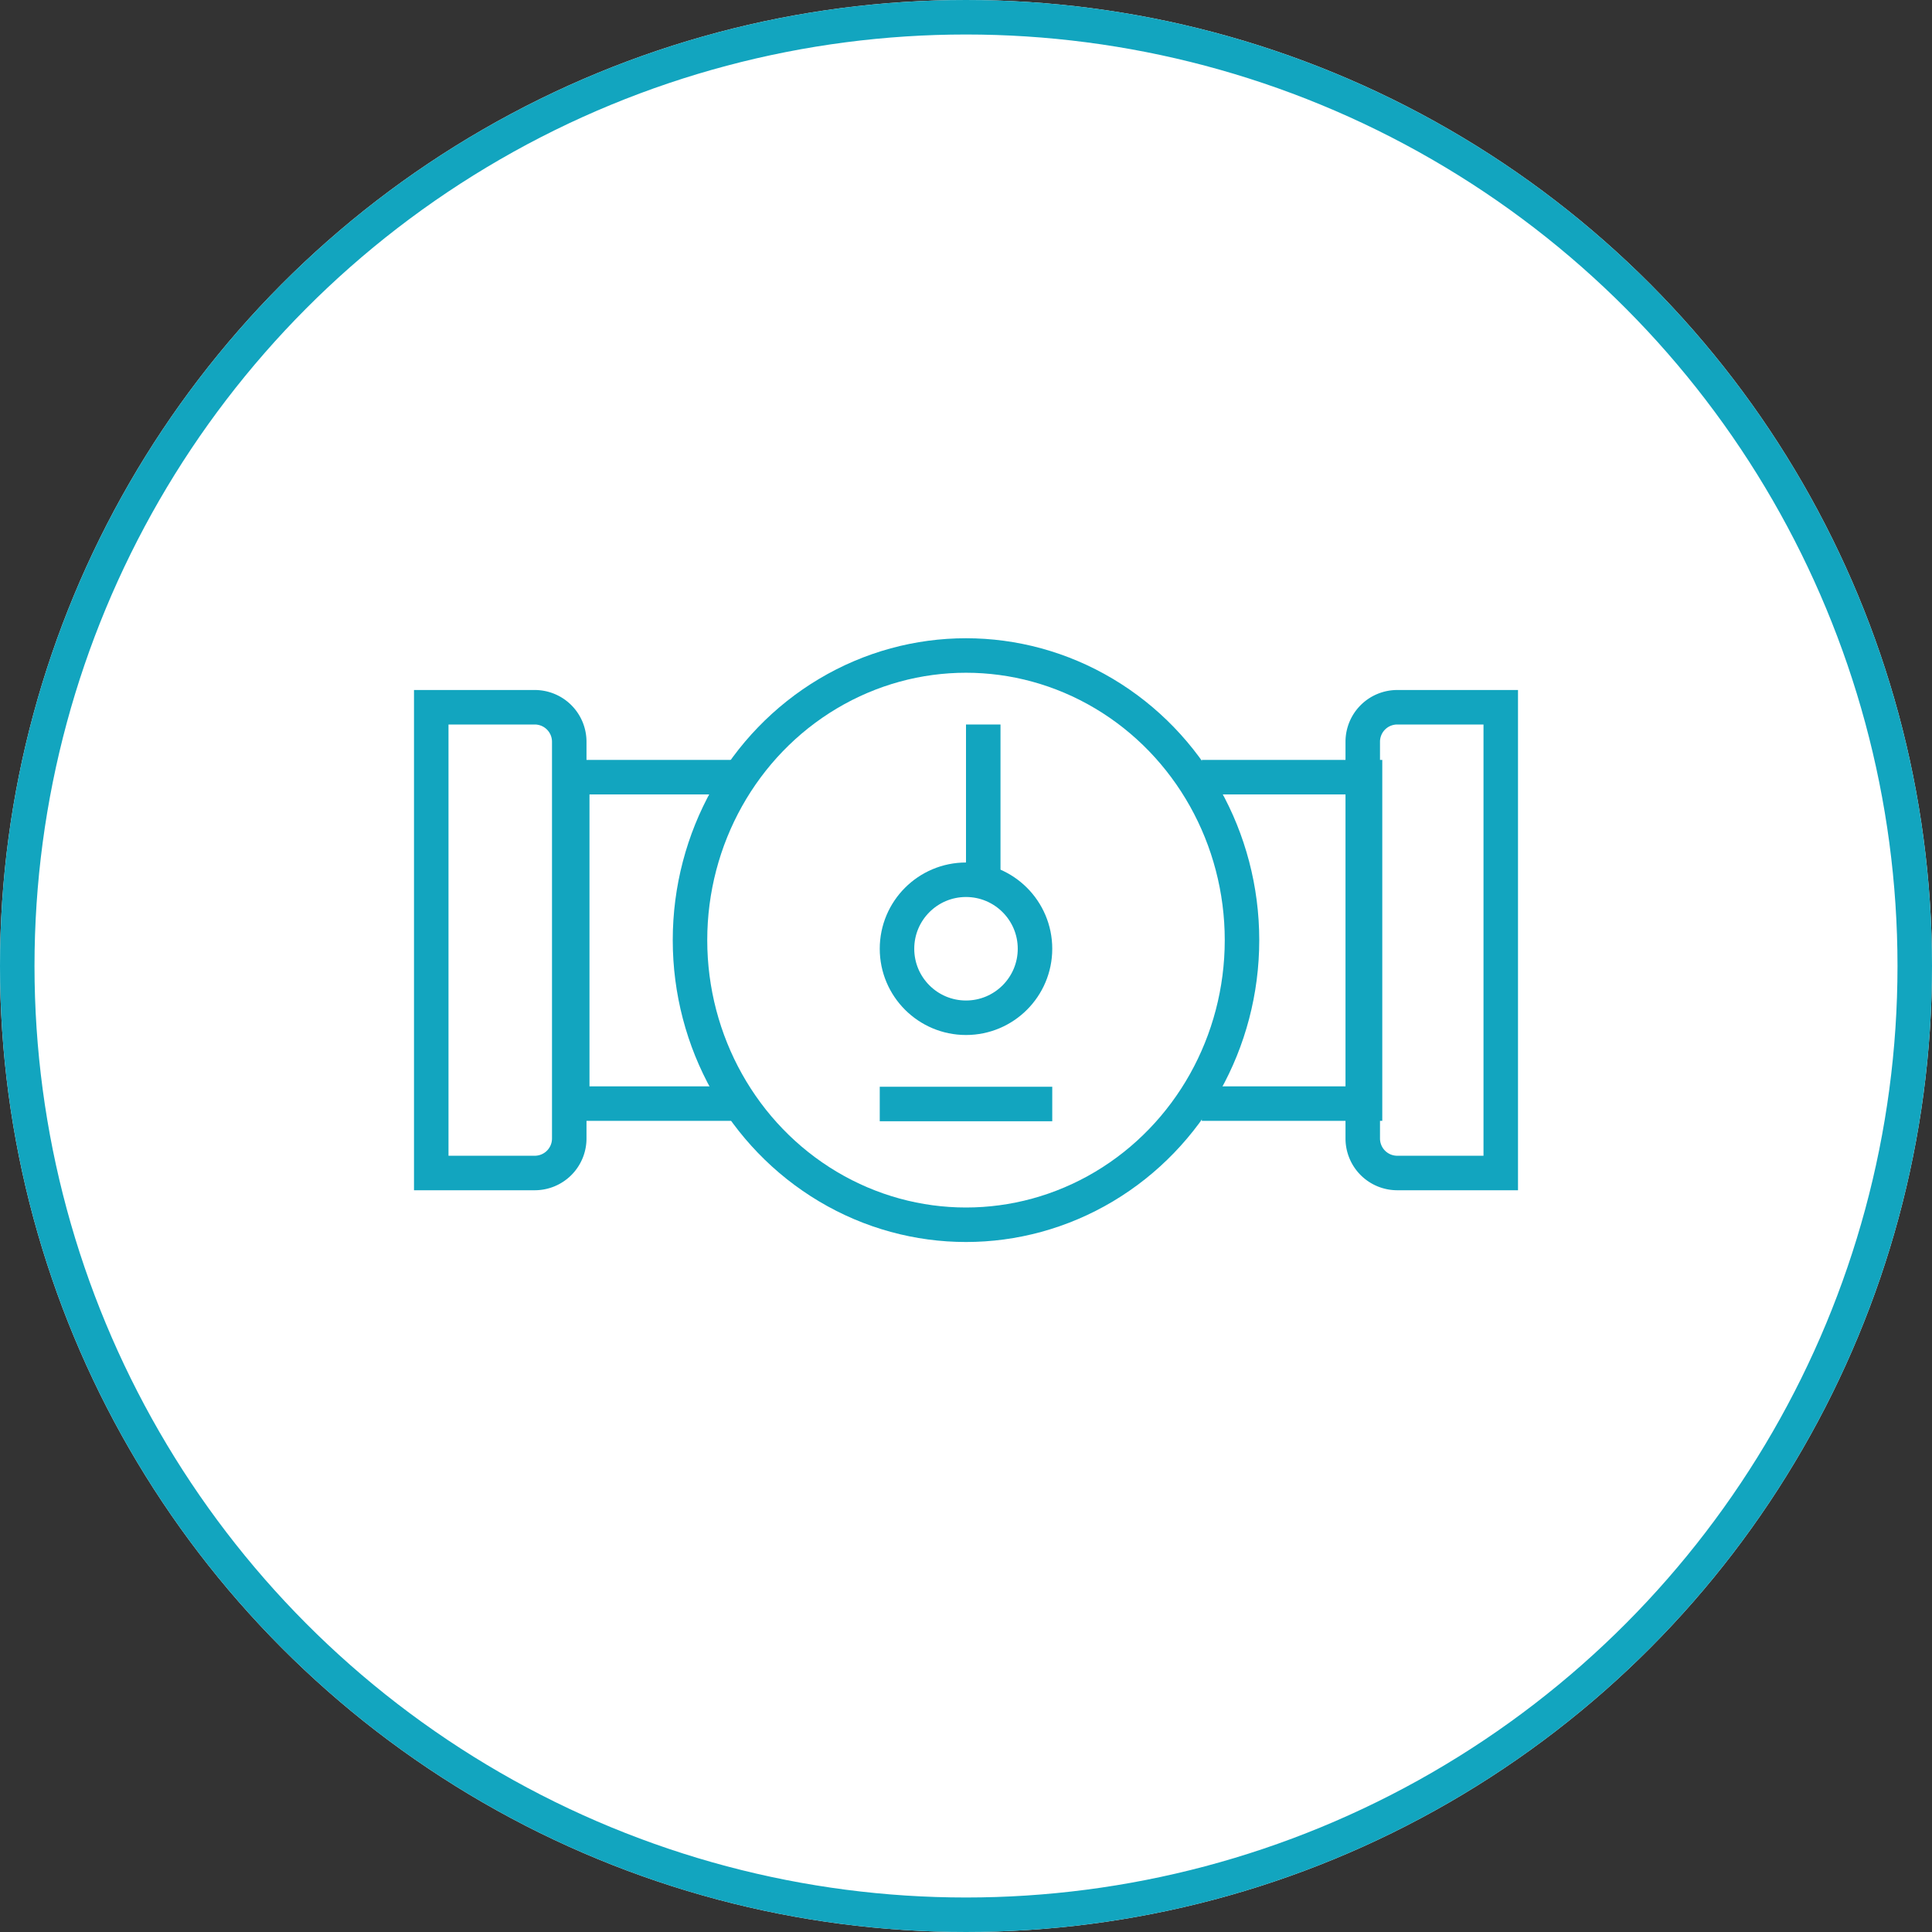
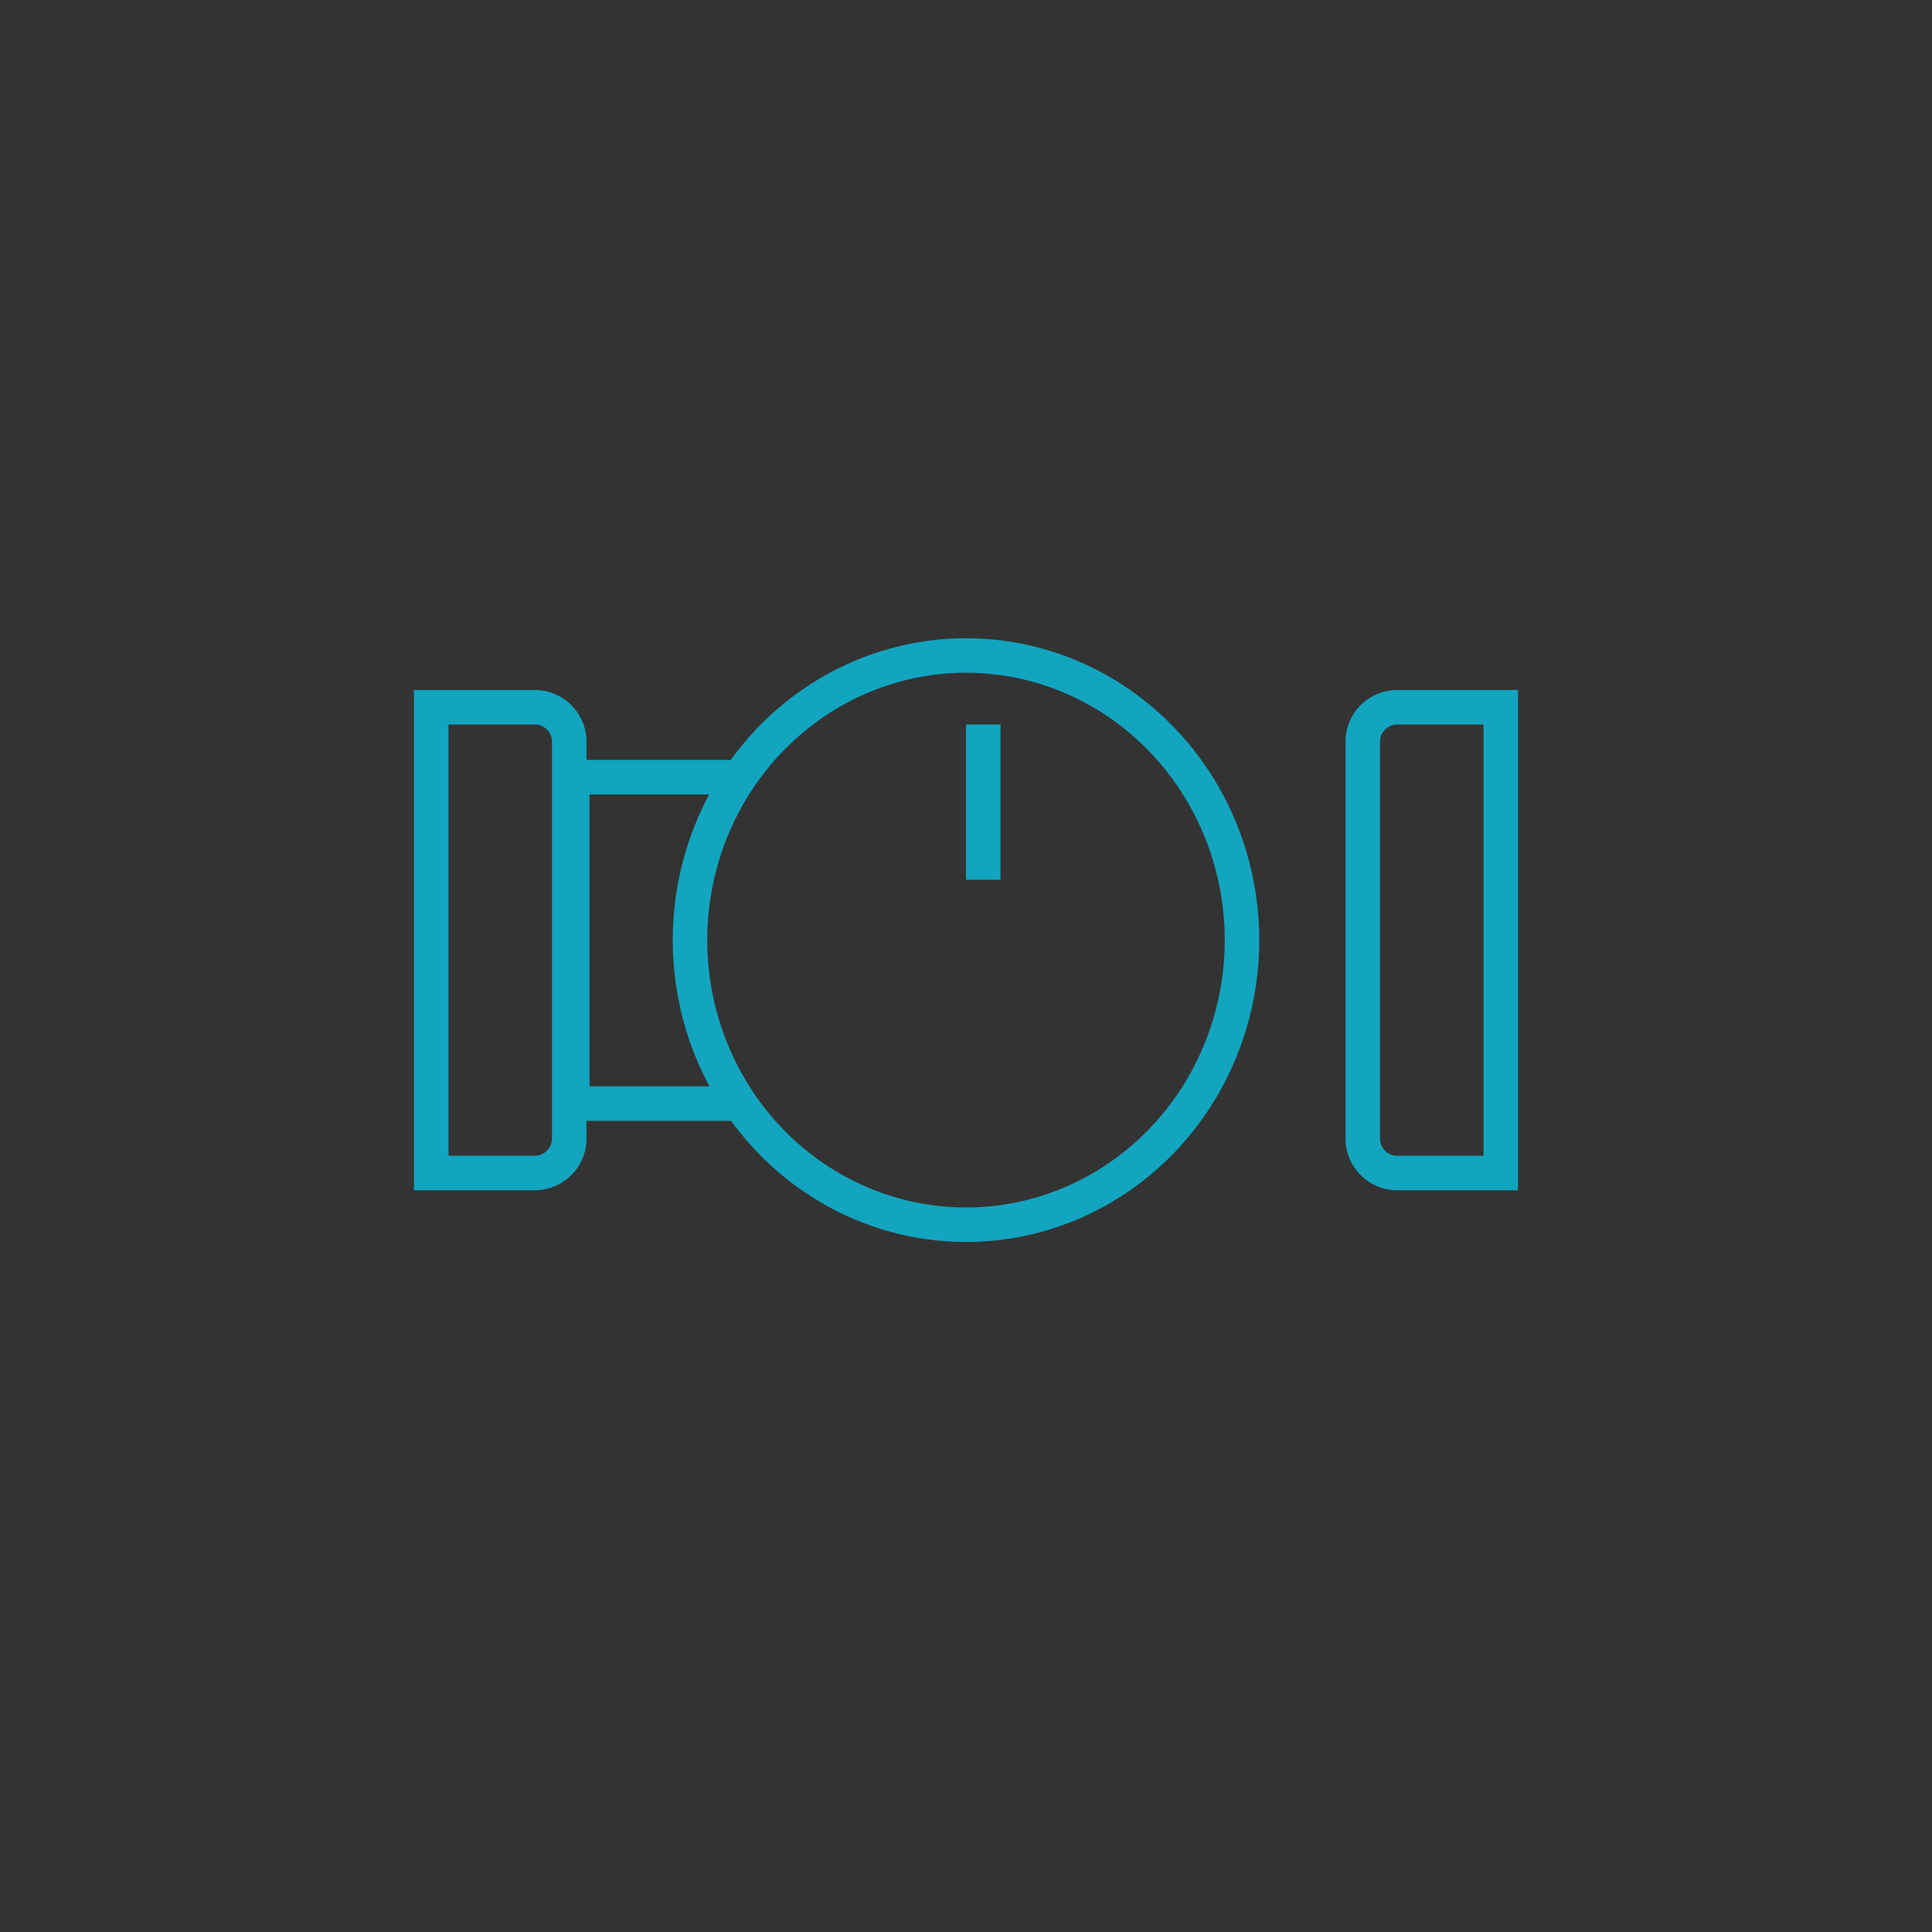
<svg xmlns="http://www.w3.org/2000/svg" width="112" height="112" viewBox="0 0 112 112">
  <rect x="0" y="0" width="112" height="112" fill="#333333" stroke="none" />
  <g id="グループ_5338" data-name="グループ 5338" transform="translate(-280 -3540)">
    <g id="楕円形_256" data-name="楕円形 256" transform="translate(280 3540)" fill="#fff" stroke="#12a5bf" stroke-width="2">
-       <circle cx="56" cy="56" r="56" stroke="none" />
-       <circle cx="56" cy="56" r="55" fill="none" />
-     </g>
+       </g>
    <g id="グループ_5082" data-name="グループ 5082" transform="translate(304.758 3577.726)">
      <ellipse id="楕円形_269" data-name="楕円形 269" cx="16" cy="16.5" rx="16" ry="16.5" transform="translate(15.242 0.274)" fill="none" stroke="#12a5bf" stroke-miterlimit="10" stroke-width="2" />
-       <circle id="楕円形_270" data-name="楕円形 270" cx="4" cy="4" r="4" transform="translate(27.242 13.274)" fill="none" stroke="#12a5bf" stroke-miterlimit="10" stroke-width="2" />
      <line id="線_857" data-name="線 857" y1="9" transform="translate(32.242 4.274)" fill="none" stroke="#12a5bf" stroke-miterlimit="10" stroke-width="2" />
-       <path id="パス_7047" data-name="パス 7047" d="M438,132h9.462v18.924H438" transform="translate(-393.088 -124.673)" fill="none" stroke="#12a5bf" stroke-miterlimit="10" stroke-width="2" />
      <path id="パス_7048" data-name="パス 7048" d="M420.462,150.924H411V132h9.462" transform="translate(-402.585 -124.673)" fill="none" stroke="#12a5bf" stroke-miterlimit="10" stroke-width="2" />
      <path id="長方形_2325" data-name="長方形 2325" d="M2,0H8A0,0,0,0,1,8,0V27a0,0,0,0,1,0,0H2a2,2,0,0,1-2-2V2A2,2,0,0,1,2,0Z" transform="translate(54.242 3.274)" fill="none" stroke="#12a5bf" stroke-miterlimit="10" stroke-width="2" />
      <path id="長方形_2326" data-name="長方形 2326" d="M0,0H6A2,2,0,0,1,8,2V25a2,2,0,0,1-2,2H0a0,0,0,0,1,0,0V0A0,0,0,0,1,0,0Z" transform="translate(0.242 3.274)" fill="none" stroke="#12a5bf" stroke-miterlimit="10" stroke-width="2" />
-       <line id="線_858" data-name="線 858" x2="10" transform="translate(26.242 26.274)" fill="none" stroke="#12a5bf" stroke-miterlimit="10" stroke-width="2" />
    </g>
  </g>
</svg>